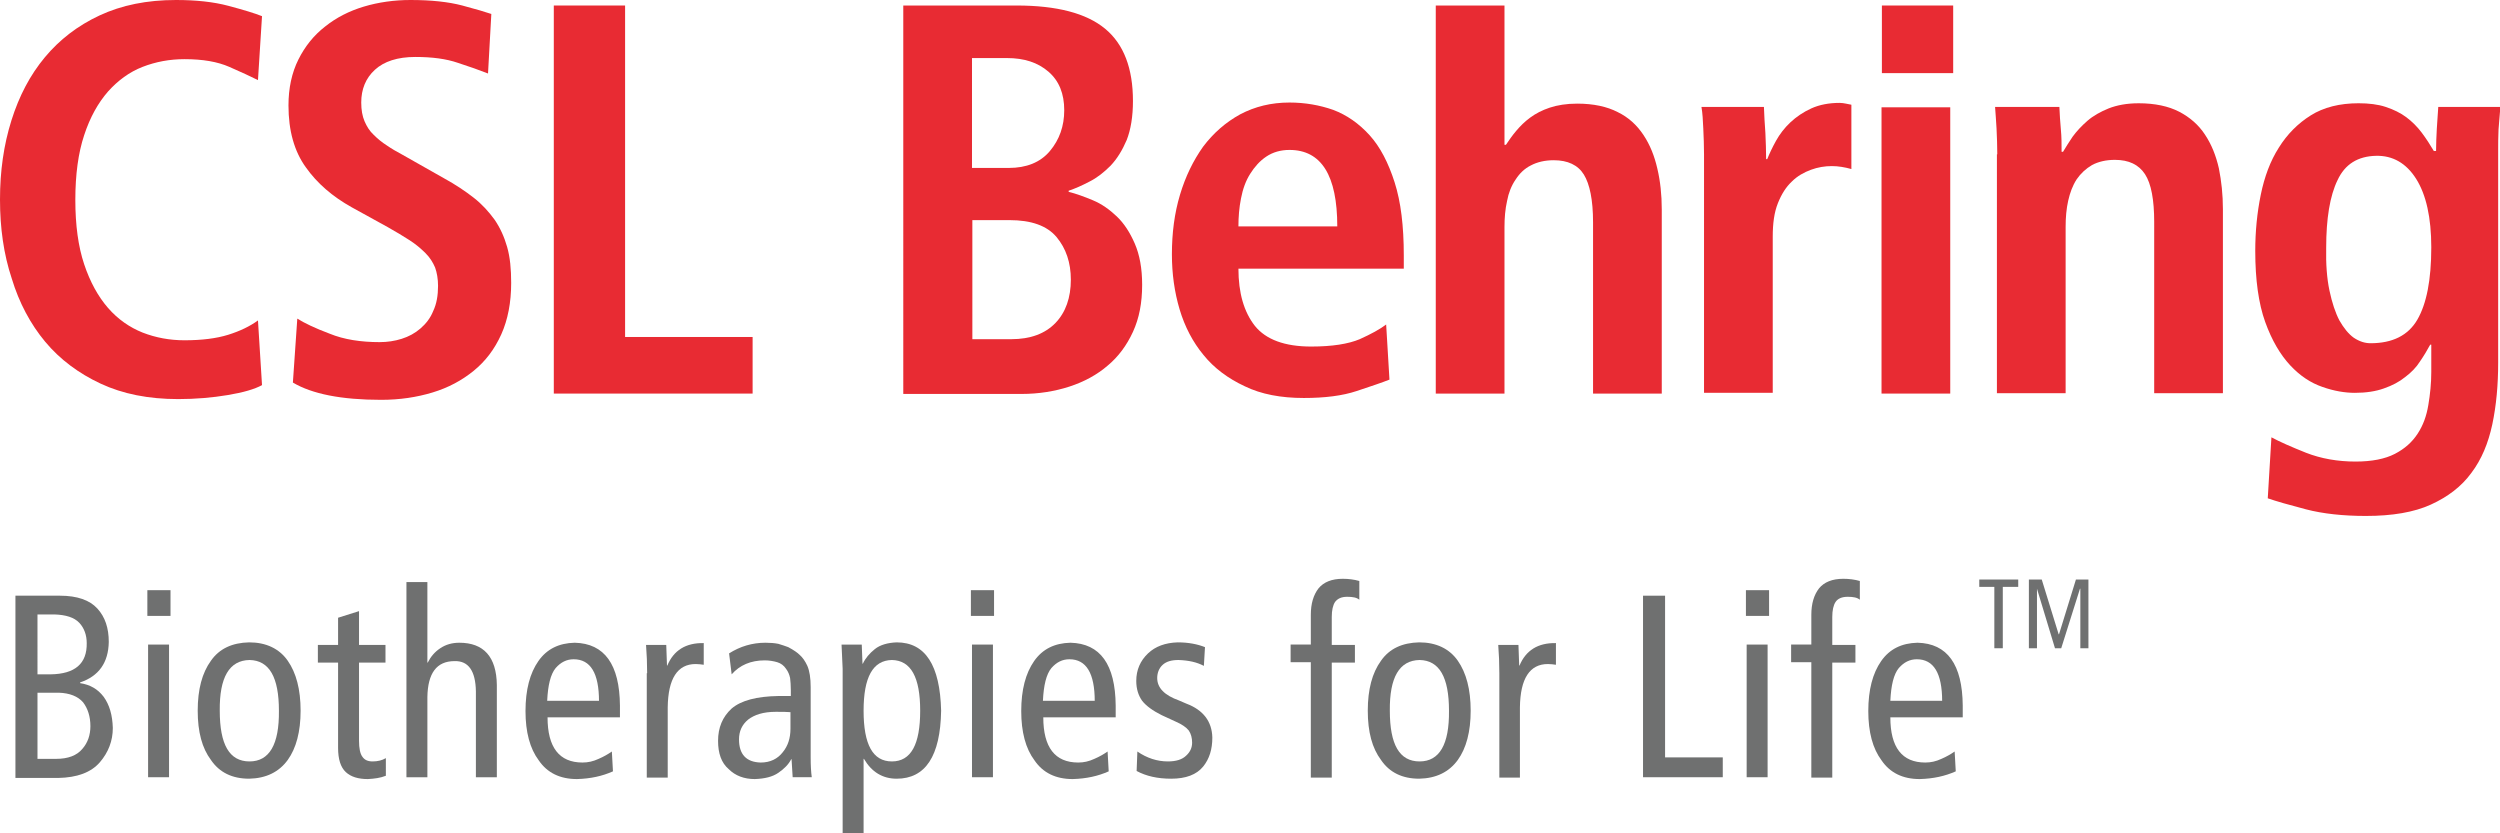
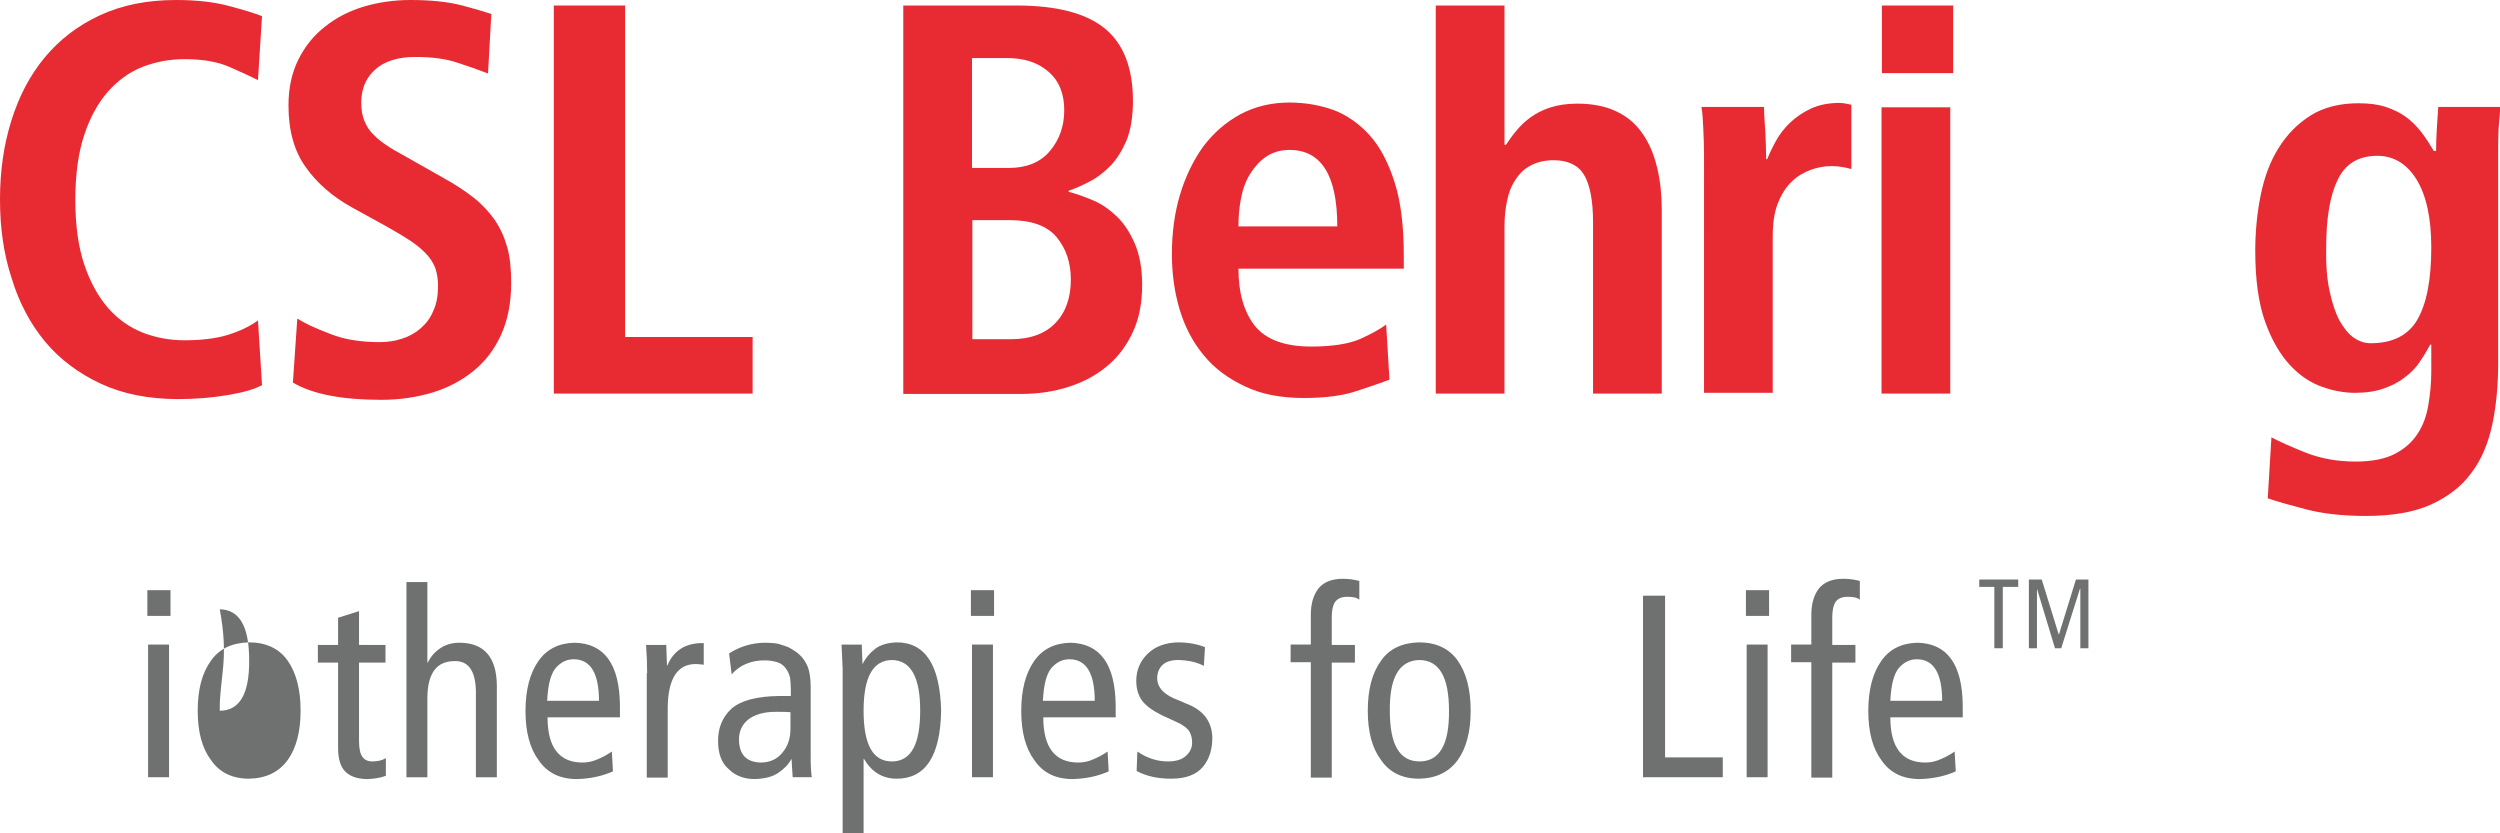
<svg xmlns="http://www.w3.org/2000/svg" version="1.1" id="Ebene_1" x="0px" y="0px" viewBox="0 0 680.3 226.8" style="enable-background:new 0 0 680.3 226.8;" xml:space="preserve">
  <style type="text/css">
	.st0{fill:#E82B33;}
	.st1{fill:#6F7070;}
</style>
  <g>
    <g>
      <path class="st0" d="M451,45.9c-0.8-3.5-2-6.5-3.8-9.2c-1.8-2.7-4.1-4.8-7-6.2c-2.9-1.5-6.6-2.3-11-2.3c-2.9,0-5.4,0.4-7.5,1.1    c-2.1,0.7-3.8,1.6-5.3,2.7c-1.5,1.1-2.7,2.3-3.8,3.6c-1.1,1.3-2,2.6-2.8,3.8h-0.4V1.5h-18.7v105.6h18.7V61.8    c0-2.5,0.2-4.9,0.7-7.1c0.4-2.2,1.2-4.2,2.3-5.8c1.1-1.7,2.4-3,4.2-3.9c1.7-0.9,3.8-1.4,6.2-1.4c3.8,0,6.6,1.3,8.2,3.9    c1.6,2.6,2.5,6.9,2.5,13v46.6h18.7V57C452.2,53,451.8,49.3,451,45.9" />
      <path class="st0" d="M71.3,104.8c-2,1.1-5.1,2-9.3,2.7c-4.2,0.7-8.7,1.1-13.5,1.1c-8.1,0-15.1-1.4-21.1-4.2    c-6-2.8-11.1-6.6-15.1-11.4c-4-4.8-7.1-10.6-9.1-17.2C1,69.2,0,62,0,54.3c0-7.7,1-14.8,3.1-21.5c2.1-6.7,5.1-12.4,9.1-17.2    c4-4.8,8.9-8.6,14.9-11.4C33.1,1.4,40,0,47.9,0c5.4,0,10.2,0.5,14.3,1.6c4.1,1.1,7.1,2,9.1,2.8l-1.1,17.4c-2-1-4.6-2.2-7.8-3.6    c-3.2-1.4-7.2-2.1-12.2-2.1c-4,0-7.8,0.7-11.4,2.1c-3.6,1.4-6.7,3.7-9.4,6.7c-2.7,3.1-4.9,7-6.5,11.9c-1.6,4.8-2.4,10.7-2.4,17.6    c0,6.9,0.8,12.7,2.4,17.5c1.6,4.8,3.8,8.8,6.5,11.9c2.7,3.1,5.9,5.3,9.4,6.7c3.6,1.4,7.4,2.1,11.4,2.1c4.7,0,8.7-0.5,11.9-1.5    c3.2-1,5.9-2.3,8.1-3.9L71.3,104.8" />
      <path class="st0" d="M80.9,86.7c1.9,1.2,4.8,2.6,8.8,4.1c3.9,1.6,8.5,2.3,13.6,2.3c2.1,0,4.1-0.3,6-0.9c1.9-0.6,3.6-1.5,5.1-2.8    c1.5-1.3,2.7-2.8,3.5-4.8c0.9-1.9,1.3-4.2,1.3-6.8c0-1.9-0.3-3.6-0.8-5c-0.6-1.4-1.4-2.7-2.6-3.9c-1.2-1.2-2.6-2.4-4.3-3.5    c-1.7-1.1-3.7-2.3-6-3.6l-9.8-5.4c-5.2-2.9-9.4-6.5-12.5-10.9c-3.1-4.3-4.7-9.9-4.7-16.8c0-4.7,0.9-8.9,2.7-12.5    c1.8-3.6,4.2-6.6,7.3-9C91.5,4.8,95,3,99,1.8c4-1.2,8.3-1.8,12.7-1.8c5.6,0,10.3,0.5,14.1,1.5c3.8,1,6.4,1.8,7.9,2.3l-0.9,16.2    c-2.3-0.9-5.1-1.9-8.2-2.9c-3.2-1.1-7-1.6-11.6-1.6c-4.8,0-8.5,1.2-11,3.5c-2.5,2.3-3.7,5.3-3.7,8.9c0,2,0.3,3.7,0.9,5.1    c0.6,1.4,1.4,2.7,2.5,3.7c1.1,1.1,2.2,2,3.6,2.9c1.3,0.9,2.7,1.7,4.2,2.5l11.3,6.4c3.1,1.7,5.8,3.5,8.1,5.3c2.3,1.8,4.1,3.8,5.7,6    c1.5,2.2,2.6,4.6,3.4,7.4c0.8,2.8,1.1,6,1.1,9.8c0,5.3-0.9,10-2.7,14c-1.8,4-4.3,7.3-7.5,9.9c-3.2,2.6-6.9,4.6-11.2,5.9    c-4.3,1.3-8.9,2-14,2c-10.8,0-18.8-1.6-24-4.7L80.9,86.7" />
      <polyline class="st0" points="150.7,1.5 170.1,1.5 170.1,91.7 204.8,91.7 204.8,107.1 150.7,107.1 150.7,1.5   " />
      <path class="st0" d="M245.8,1.5h30.8c11,0,19,2.1,24.1,6.3c5.1,4.2,7.6,10.8,7.6,19.7c0,4.2-0.6,7.8-1.7,10.6    c-1.2,2.8-2.6,5.1-4.4,7c-1.8,1.8-3.7,3.3-5.7,4.3c-2.1,1.1-3.9,1.9-5.7,2.5v0.3c2,0.5,4.2,1.3,6.6,2.3c2.4,1,4.5,2.5,6.5,4.4    c2,1.9,3.6,4.4,4.9,7.4c1.3,3,2,6.7,2,11.2c0,4.9-0.8,9.1-2.5,12.8c-1.7,3.7-4,6.8-6.9,9.2c-2.9,2.5-6.4,4.4-10.4,5.7    c-4,1.3-8.4,2-13,2h-32.2V1.5L245.8,1.5z M264.5,45.7h10c4.8,0,8.6-1.5,11.2-4.6c2.6-3.1,3.9-6.8,3.9-11.1c0-4.5-1.4-8-4.3-10.5    c-2.9-2.5-6.6-3.7-11.3-3.7h-9.5V45.7L264.5,45.7z M264.5,92.3h10.7c5.2,0,9.2-1.5,12-4.4c2.8-2.9,4.2-6.9,4.2-11.8    c0-4.6-1.3-8.5-3.9-11.6c-2.6-3.1-6.9-4.6-12.8-4.6h-10.1V92.3" />
      <path class="st0" d="M378.1,103.3c-2,0.8-5,1.8-8.9,3.1c-3.9,1.3-8.7,1.9-14.4,1.9c-6.2,0-11.6-1-16.1-3.2    c-4.5-2.1-8.3-4.9-11.2-8.5c-2.9-3.5-5.1-7.7-6.5-12.4c-1.4-4.7-2.1-9.7-2.1-15c0-5.8,0.7-11.2,2.2-16.2c1.5-5,3.6-9.3,6.3-13.1    c2.8-3.7,6.1-6.6,10.1-8.8c4-2.1,8.4-3.2,13.4-3.2c4.2,0,8.2,0.7,11.9,2c3.7,1.4,7,3.7,9.9,6.9c2.9,3.2,5.1,7.5,6.8,12.8    c1.7,5.3,2.5,11.9,2.5,19.9v3.6h-45c0,6.6,1.5,11.8,4.5,15.6c3,3.7,8.1,5.6,15.3,5.6c5.7,0,10.1-0.7,13.2-2c3.1-1.4,5.5-2.7,7.2-4    L378.1,103.3L378.1,103.3z M363.9,61.6c0-13.8-4.3-20.8-13-20.8c-2.4,0-4.5,0.6-6.3,1.8c-1.8,1.2-3.2,2.8-4.4,4.7    c-1.2,1.9-2,4.1-2.5,6.7c-0.5,2.5-0.7,5.1-0.7,7.6H363.9" />
      <path class="st0" d="M463.7,42c0-2.4-0.1-4.7-0.2-7c-0.1-2.2-0.2-4.2-0.5-5.9H480c0.1,2.3,0.2,4.7,0.4,7.1    c0.1,2.4,0.2,4.8,0.2,7.1h0.3c0.6-1.5,1.4-3.2,2.4-5c1-1.8,2.3-3.5,3.9-5c1.6-1.5,3.5-2.8,5.7-3.8c2.2-1,4.8-1.5,7.7-1.5    c0.6,0,1.2,0.1,1.7,0.2c0.5,0.1,1,0.2,1.5,0.3v17.5c-1.8-0.5-3.6-0.8-5.3-0.8c-1.9,0-3.8,0.3-5.7,1c-1.9,0.7-3.7,1.7-5.2,3.2    c-1.6,1.5-2.8,3.4-3.8,5.9c-1,2.5-1.4,5.5-1.4,9.1v42.5h-18.7V42" />
      <polyline class="st0" points="512.1,1.5 531.5,1.5 531.5,19.9 512.1,19.9 512.1,1.5   " />
      <polyline class="st0" points="512,29.2 530.7,29.2 530.7,107.1 512,107.1 512,29.2   " />
-       <path class="st0" d="M543.5,42c0-2.4-0.1-4.7-0.2-7c-0.1-2.2-0.3-4.2-0.4-5.9h17.5c0.1,2,0.2,4.1,0.4,6.1c0.2,2,0.2,4,0.2,6.1h0.5    h-0.1c0.7-1.2,1.6-2.6,2.6-4.1c1.1-1.5,2.4-2.9,4-4.3c1.6-1.4,3.6-2.5,5.8-3.4c2.3-0.9,5-1.4,8.2-1.4c4.4,0,8.1,0.8,11,2.3    c2.9,1.5,5.3,3.6,7,6.2c1.8,2.7,3,5.7,3.8,9.2c0.7,3.5,1.1,7.2,1.1,11.1v50.1h-18.7V60.4c0-6-0.8-10.4-2.5-13    c-1.7-2.6-4.4-3.9-8.2-3.9c-2.4,0-4.5,0.5-6.2,1.4c-1.7,1-3.1,2.3-4.2,3.9c-1.1,1.7-1.8,3.6-2.3,5.8c-0.5,2.2-0.7,4.6-0.7,7.1    v45.3h-18.7V42" />
      <path class="st0" d="M618.1,119c2.2,1.2,5.4,2.6,9.4,4.2c4.1,1.6,8.6,2.4,13.5,2.4c4.4,0,8-0.7,10.7-2.1c2.7-1.4,4.7-3.2,6.2-5.5    c1.5-2.3,2.4-4.8,2.9-7.8c0.5-3,0.8-5.9,0.8-9v-7.4h-0.3c-0.8,1.5-1.7,3-2.8,4.6c-1,1.6-2.4,3-4,4.2c-1.6,1.3-3.5,2.3-5.8,3.1    c-2.2,0.8-4.9,1.2-7.9,1.2c-2.7,0-5.7-0.5-8.8-1.6c-3.2-1.1-6.1-3-8.8-5.9c-2.7-2.9-5-6.8-6.8-11.8c-1.8-5-2.7-11.5-2.7-19.3    c0-5.3,0.5-10.4,1.5-15.3c1-4.9,2.6-9.2,4.9-12.8c2.3-3.7,5.2-6.6,8.7-8.8c3.5-2.2,7.9-3.3,13-3.3c2.8,0,5.3,0.3,7.4,1    c2.1,0.7,4,1.6,5.6,2.8c1.6,1.2,3,2.6,4.2,4.2c1.2,1.6,2.3,3.3,3.3,5h0.6c0-2,0.1-4,0.2-6c0.1-2,0.3-4,0.4-6h16.9    c-0.2,2-0.3,4.1-0.5,6.1c-0.1,2.1-0.1,4.1-0.1,6.1v57.4c0,6-0.5,11.6-1.6,16.8c-1.1,5.1-2.9,9.5-5.7,13.2c-2.7,3.7-6.4,6.5-11,8.6    c-4.6,2.1-10.5,3.1-17.7,3.1c-6.2,0-11.7-0.6-16.3-1.8c-4.6-1.2-8.1-2.2-10.4-3L618.1,119L618.1,119z M633.9,79.1    c0.7,3.3,1.6,6,2.7,8.1c1.2,2.1,2.5,3.7,3.9,4.7c1.5,1,3,1.5,4.6,1.5c5.9,0,10.2-2.1,12.7-6.4c2.5-4.3,3.8-10.8,3.8-19.7    c0-8.1-1.4-14.3-4.1-18.6s-6.4-6.4-10.9-6.3c-5,0.1-8.5,2.3-10.5,6.6c-2.1,4.3-3.1,10.5-3.1,18.4    C632.9,71.9,633.2,75.8,633.9,79.1" />
    </g>
    <g>
-       <path class="st1" d="M4.2,162.1h12.1c4.7,0,8.1,1.2,10.2,3.5c2.1,2.3,3.1,5.3,3.1,9.1c-0.1,5.6-2.7,9.3-7.8,11v0.2    c2.7,0.4,4.8,1.6,6.4,3.7c1.6,2.2,2.4,5,2.5,8.5c0,3.5-1.2,6.6-3.5,9.3c-2.4,2.8-6.2,4.2-11.4,4.3H4.2V162.1z M10.2,183.5h3.6    c6.6-0.1,9.9-2.9,9.8-8.5c0-2.2-0.7-4.1-2-5.5c-1.4-1.5-3.7-2.2-6.8-2.3h-4.6V183.5z M10.2,206.5h5.1c3.2,0,5.6-0.9,7.1-2.7    c1.5-1.7,2.2-3.8,2.2-6.2c0-2.6-0.7-4.8-2-6.5c-1.4-1.6-3.6-2.5-6.6-2.6h-5.8V206.5z" />
      <path class="st1" d="M46.4,160.6v7h-6.3v-7H46.4z M40.3,175.4h5.7v36.1h-5.7V175.4z" />
-       <path class="st1" d="M53.8,193.4c0-5.8,1.2-10.3,3.6-13.6c2.3-3.3,5.8-4.9,10.4-5c4.6,0,8.2,1.7,10.5,5c2.3,3.3,3.5,7.8,3.5,13.6    c0,5.7-1.2,10.2-3.5,13.4c-2.4,3.3-5.9,5-10.5,5.1c-4.6,0-8.1-1.7-10.4-5.1C55,203.6,53.8,199.2,53.8,193.4z M59.8,193.4    c0,9.2,2.6,13.8,8.1,13.8c5.4,0,8.1-4.6,8-13.8c0-9.1-2.6-13.7-8-13.8C62.4,179.7,59.7,184.3,59.8,193.4z" />
+       <path class="st1" d="M53.8,193.4c0-5.8,1.2-10.3,3.6-13.6c2.3-3.3,5.8-4.9,10.4-5c4.6,0,8.2,1.7,10.5,5c2.3,3.3,3.5,7.8,3.5,13.6    c0,5.7-1.2,10.2-3.5,13.4c-2.4,3.3-5.9,5-10.5,5.1c-4.6,0-8.1-1.7-10.4-5.1C55,203.6,53.8,199.2,53.8,193.4z M59.8,193.4    c5.4,0,8.1-4.6,8-13.8c0-9.1-2.6-13.7-8-13.8C62.4,179.7,59.7,184.3,59.8,193.4z" />
      <path class="st1" d="M105,211.1c-1.5,0.6-3.1,0.8-4.9,0.9c-2.6,0-4.6-0.6-6-1.9c-1.4-1.3-2.1-3.5-2.1-6.6v-23.2h-5.5v-4.8h5.5    v-7.4l5.7-1.8v9.2h7.2v4.8h-7.2v21.3c0,2,0.3,3.5,0.9,4.3c0.6,0.9,1.5,1.3,2.8,1.3c1.4,0,2.6-0.3,3.6-0.9V211.1z" />
      <path class="st1" d="M110.6,158.4h5.7v21.9h0.1c0.8-1.6,1.9-2.9,3.4-3.9c1.5-1,3.2-1.5,5.2-1.5c6.6,0,10.1,3.8,10.2,11.5v25.1    h-5.7v-23.4c-0.1-5.5-2-8.3-5.8-8.2c-4.9,0-7.3,3.3-7.4,9.8v21.8h-5.7V158.4z" />
      <path class="st1" d="M149,195.2c0,8.2,3.2,12.3,9.5,12.3c1.5,0,2.9-0.3,4.4-1c1.4-0.6,2.6-1.3,3.6-2l0.3,5.4    c-2.9,1.3-6.1,2-9.8,2.1c-4.6,0-8.1-1.7-10.4-5.1c-2.4-3.2-3.6-7.7-3.6-13.4c0-5.8,1.2-10.3,3.5-13.6c2.3-3.3,5.6-4.9,9.9-5    c8.1,0.2,12.2,5.9,12.3,17.1v3.2H149z M163,190.8c0-7.6-2.3-11.4-6.9-11.4c-1.9,0-3.5,0.8-4.9,2.4c-1.4,1.7-2.1,4.7-2.3,8.9H163z" />
      <path class="st1" d="M176.1,183.2c0-2.6-0.1-5.2-0.3-7.7h5.5l0.2,5.6h0.1c1.7-4.1,5-6.2,9.9-6.1v5.9c-0.7-0.1-1.4-0.2-2.2-0.2    c-4.9,0-7.5,3.9-7.6,11.8v19.1h-5.7V183.2z" />
      <path class="st1" d="M198.4,177.8c3-1.9,6.3-2.9,9.9-2.9c1.3,0,2.5,0.1,3.5,0.3c1,0.3,1.9,0.6,2.7,0.9c1.5,0.8,2.5,1.5,3.1,2.1    c0.8,0.7,1.5,1.7,2.1,3c0.6,1.4,0.9,3.3,0.9,5.8V206c0,2.3,0.1,4.1,0.3,5.5h-5.2l-0.3-4.9h-0.1c-0.7,1.4-1.9,2.6-3.5,3.7    c-1.6,1.1-3.7,1.6-6.4,1.7c-2.9,0-5.3-0.9-7.1-2.7c-2-1.7-2.9-4.3-2.9-7.7c0-3.6,1.2-6.5,3.7-8.8c2.6-2.2,6.8-3.3,12.7-3.4h3.4    v-1.6c0-1.3-0.1-2.4-0.2-3.3c-0.2-0.9-0.5-1.7-1.1-2.5c-0.6-0.9-1.4-1.5-2.4-1.8c-1-0.3-2.2-0.5-3.4-0.5c-3.8,0-6.8,1.3-9,3.8    L198.4,177.8z M215.2,193.8c-1.1-0.1-2.4-0.1-4.1-0.1c-3.4,0-5.8,0.8-7.5,2.1c-1.7,1.4-2.5,3.2-2.5,5.4c0,4.1,2,6.2,5.9,6.3    c2.6,0,4.6-1,6-2.8c1.4-1.7,2.1-3.8,2.1-6.4V193.8z" />
      <path class="st1" d="M229.3,182c-0.1-2.2-0.2-4.4-0.3-6.6h5.5l0.2,5.2h0.1c0.7-1.5,1.8-2.8,3.3-4c1.4-1.1,3.4-1.7,5.9-1.8    c7.8,0,11.8,6.2,12.1,18.6c-0.2,12.4-4.3,18.5-12.1,18.5c-3.8,0-6.8-1.8-8.9-5.4H235v20.2h-5.7V182z M235,193.4    c0,9.2,2.5,13.8,7.7,13.8c5.2,0,7.7-4.6,7.7-13.8c0-9.1-2.5-13.7-7.7-13.8C237.5,179.7,235,184.3,235,193.4z" />
      <path class="st1" d="M270.5,160.6v7h-6.3v-7H270.5z M264.5,175.4h5.7v36.1h-5.7V175.4z" />
      <path class="st1" d="M283.9,195.2c0,8.2,3.2,12.3,9.5,12.3c1.5,0,2.9-0.3,4.4-1c1.4-0.6,2.6-1.3,3.6-2l0.3,5.4    c-2.9,1.3-6.1,2-9.8,2.1c-4.6,0-8.1-1.7-10.4-5.1c-2.4-3.2-3.6-7.7-3.6-13.4c0-5.8,1.2-10.3,3.5-13.6c2.3-3.3,5.6-4.9,9.9-5    c8.1,0.2,12.2,5.9,12.3,17.1v3.2H283.9z M297.9,190.8c0-7.6-2.3-11.4-6.9-11.4c-1.9,0-3.5,0.8-4.9,2.4c-1.4,1.7-2.1,4.7-2.3,8.9    H297.9z" />
      <path class="st1" d="M309.5,204.5c2.6,1.8,5.4,2.7,8.3,2.7c2.2,0,3.9-0.5,5-1.6c1.1-1,1.6-2.2,1.6-3.5c0-1.3-0.3-2.4-0.9-3.3    c-0.7-0.9-1.9-1.7-3.5-2.4l-3.9-1.8c-2.4-1.2-4.2-2.5-5.3-3.9c-1-1.4-1.6-3.2-1.6-5.4c0-3,1.1-5.5,3.2-7.5c2-1.9,4.7-2.9,8.1-3    c2.9,0,5.4,0.5,7.4,1.3l-0.3,5.1c-1.9-1-4.1-1.5-6.9-1.6c-1.9,0-3.3,0.4-4.3,1.3c-1,0.9-1.5,2.2-1.5,3.6c0,2.7,2,4.7,5.9,6.1    l2.1,0.9c4.5,1.7,6.9,4.8,7,9.2c0,3.2-0.8,5.8-2.5,7.9c-1.8,2.2-4.7,3.3-8.7,3.3c-3.7,0-6.8-0.7-9.4-2.1L309.5,204.5z" />
      <path class="st1" d="M356.7,180.2h-5.5v-4.8h5.5v-8.1c0-3,0.7-5.4,2.1-7.2c1.4-1.7,3.6-2.6,6.6-2.6c1.6,0,3.1,0.2,4.5,0.6v5.1    c-0.7-0.6-1.8-0.8-3.3-0.8c-1.6,0-2.6,0.5-3.3,1.4c-0.6,0.9-0.9,2.3-0.9,4.1v7.6h6.3v4.8h-6.3v31.3h-5.7V180.2z" />
      <path class="st1" d="M372.2,193.4c0-5.8,1.2-10.3,3.6-13.6c2.3-3.3,5.8-4.9,10.4-5c4.6,0,8.2,1.7,10.5,5c2.3,3.3,3.5,7.8,3.5,13.6    c0,5.7-1.2,10.2-3.5,13.4c-2.4,3.3-5.9,5-10.5,5.1c-4.6,0-8.1-1.7-10.4-5.1C373.4,203.6,372.2,199.2,372.2,193.4z M378.2,193.4    c0,9.2,2.6,13.8,8.1,13.8c5.4,0,8.1-4.6,8-13.8c0-9.1-2.6-13.7-8-13.8C380.8,179.7,378.1,184.3,378.2,193.4z" />
-       <path class="st1" d="M408,183.2c0-2.6-0.1-5.2-0.3-7.7h5.5l0.2,5.6h0.1c1.7-4.1,5-6.2,9.9-6.1v5.9c-0.7-0.1-1.4-0.2-2.2-0.2    c-4.9,0-7.5,3.9-7.6,11.8v19.1H408V183.2z" />
      <path class="st1" d="M447.1,162.1h6v44h15.7v5.4h-21.7V162.1z" />
      <path class="st1" d="M481.4,160.6v7h-6.3v-7H481.4z M475.3,175.4h5.7v36.1h-5.7V175.4z" />
      <path class="st1" d="M492.9,180.2h-5.5v-4.8h5.5v-8.1c0-3,0.7-5.4,2.1-7.2c1.4-1.7,3.6-2.6,6.6-2.6c1.6,0,3.1,0.2,4.5,0.6v5.1    c-0.7-0.6-1.8-0.8-3.3-0.8c-1.6,0-2.7,0.5-3.3,1.4c-0.6,0.9-0.9,2.3-0.9,4.1v7.6h6.3v4.8h-6.3v31.3h-5.7V180.2z" />
      <path class="st1" d="M514.4,195.2c0,8.2,3.2,12.3,9.5,12.3c1.5,0,2.9-0.3,4.4-1c1.4-0.6,2.6-1.3,3.6-2l0.3,5.4    c-2.9,1.3-6.1,2-9.8,2.1c-4.6,0-8.1-1.7-10.4-5.1c-2.4-3.2-3.6-7.7-3.6-13.4c0-5.8,1.2-10.3,3.5-13.6c2.3-3.3,5.6-4.9,9.9-5    c8.1,0.2,12.2,5.9,12.3,17.1v3.2H514.4z M528.5,190.8c0-7.6-2.3-11.4-6.9-11.4c-1.9,0-3.5,0.8-4.9,2.4c-1.4,1.7-2.1,4.7-2.3,8.9    H528.5z" />
      <path class="st1" d="M542.8,159.7h-4.2v-2h10.6v2h-4.2v16.7h-2.3V159.7z" />
      <path class="st1" d="M552.1,157.7h3.5l4.6,14.9h0.1l4.6-14.9h3.4v18.7h-2.2v-16.2h-0.1l-5.1,16.2h-1.7l-4.9-16.2h0v16.2h-2.2    V157.7z" />
    </g>
  </g>
</svg>